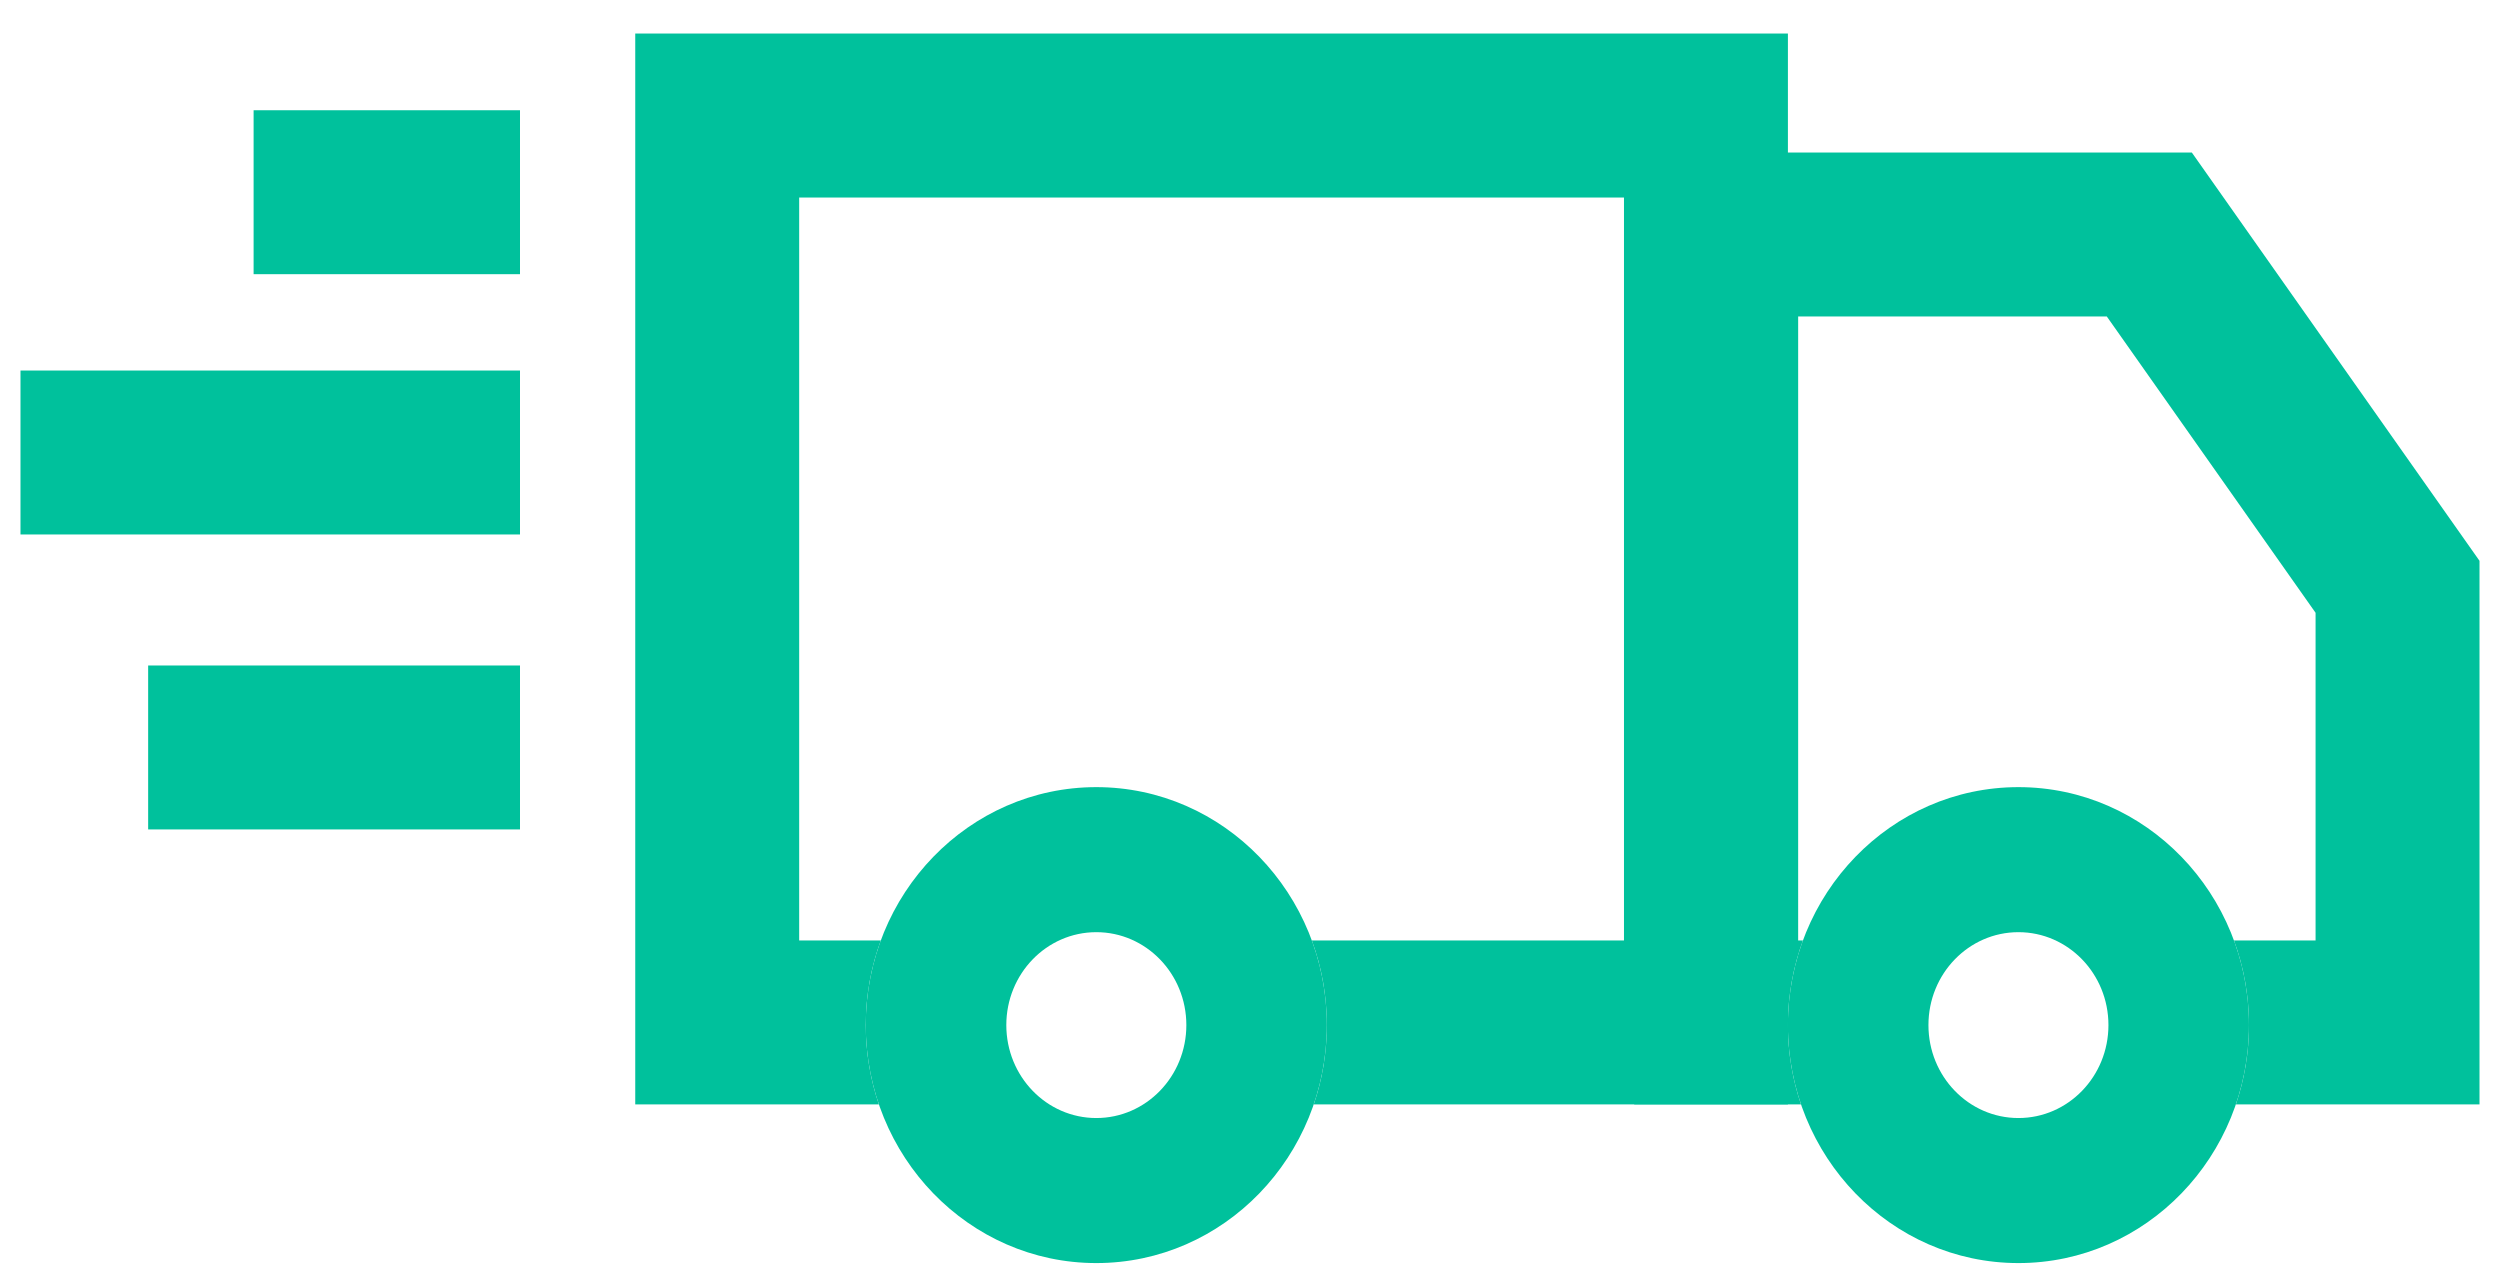
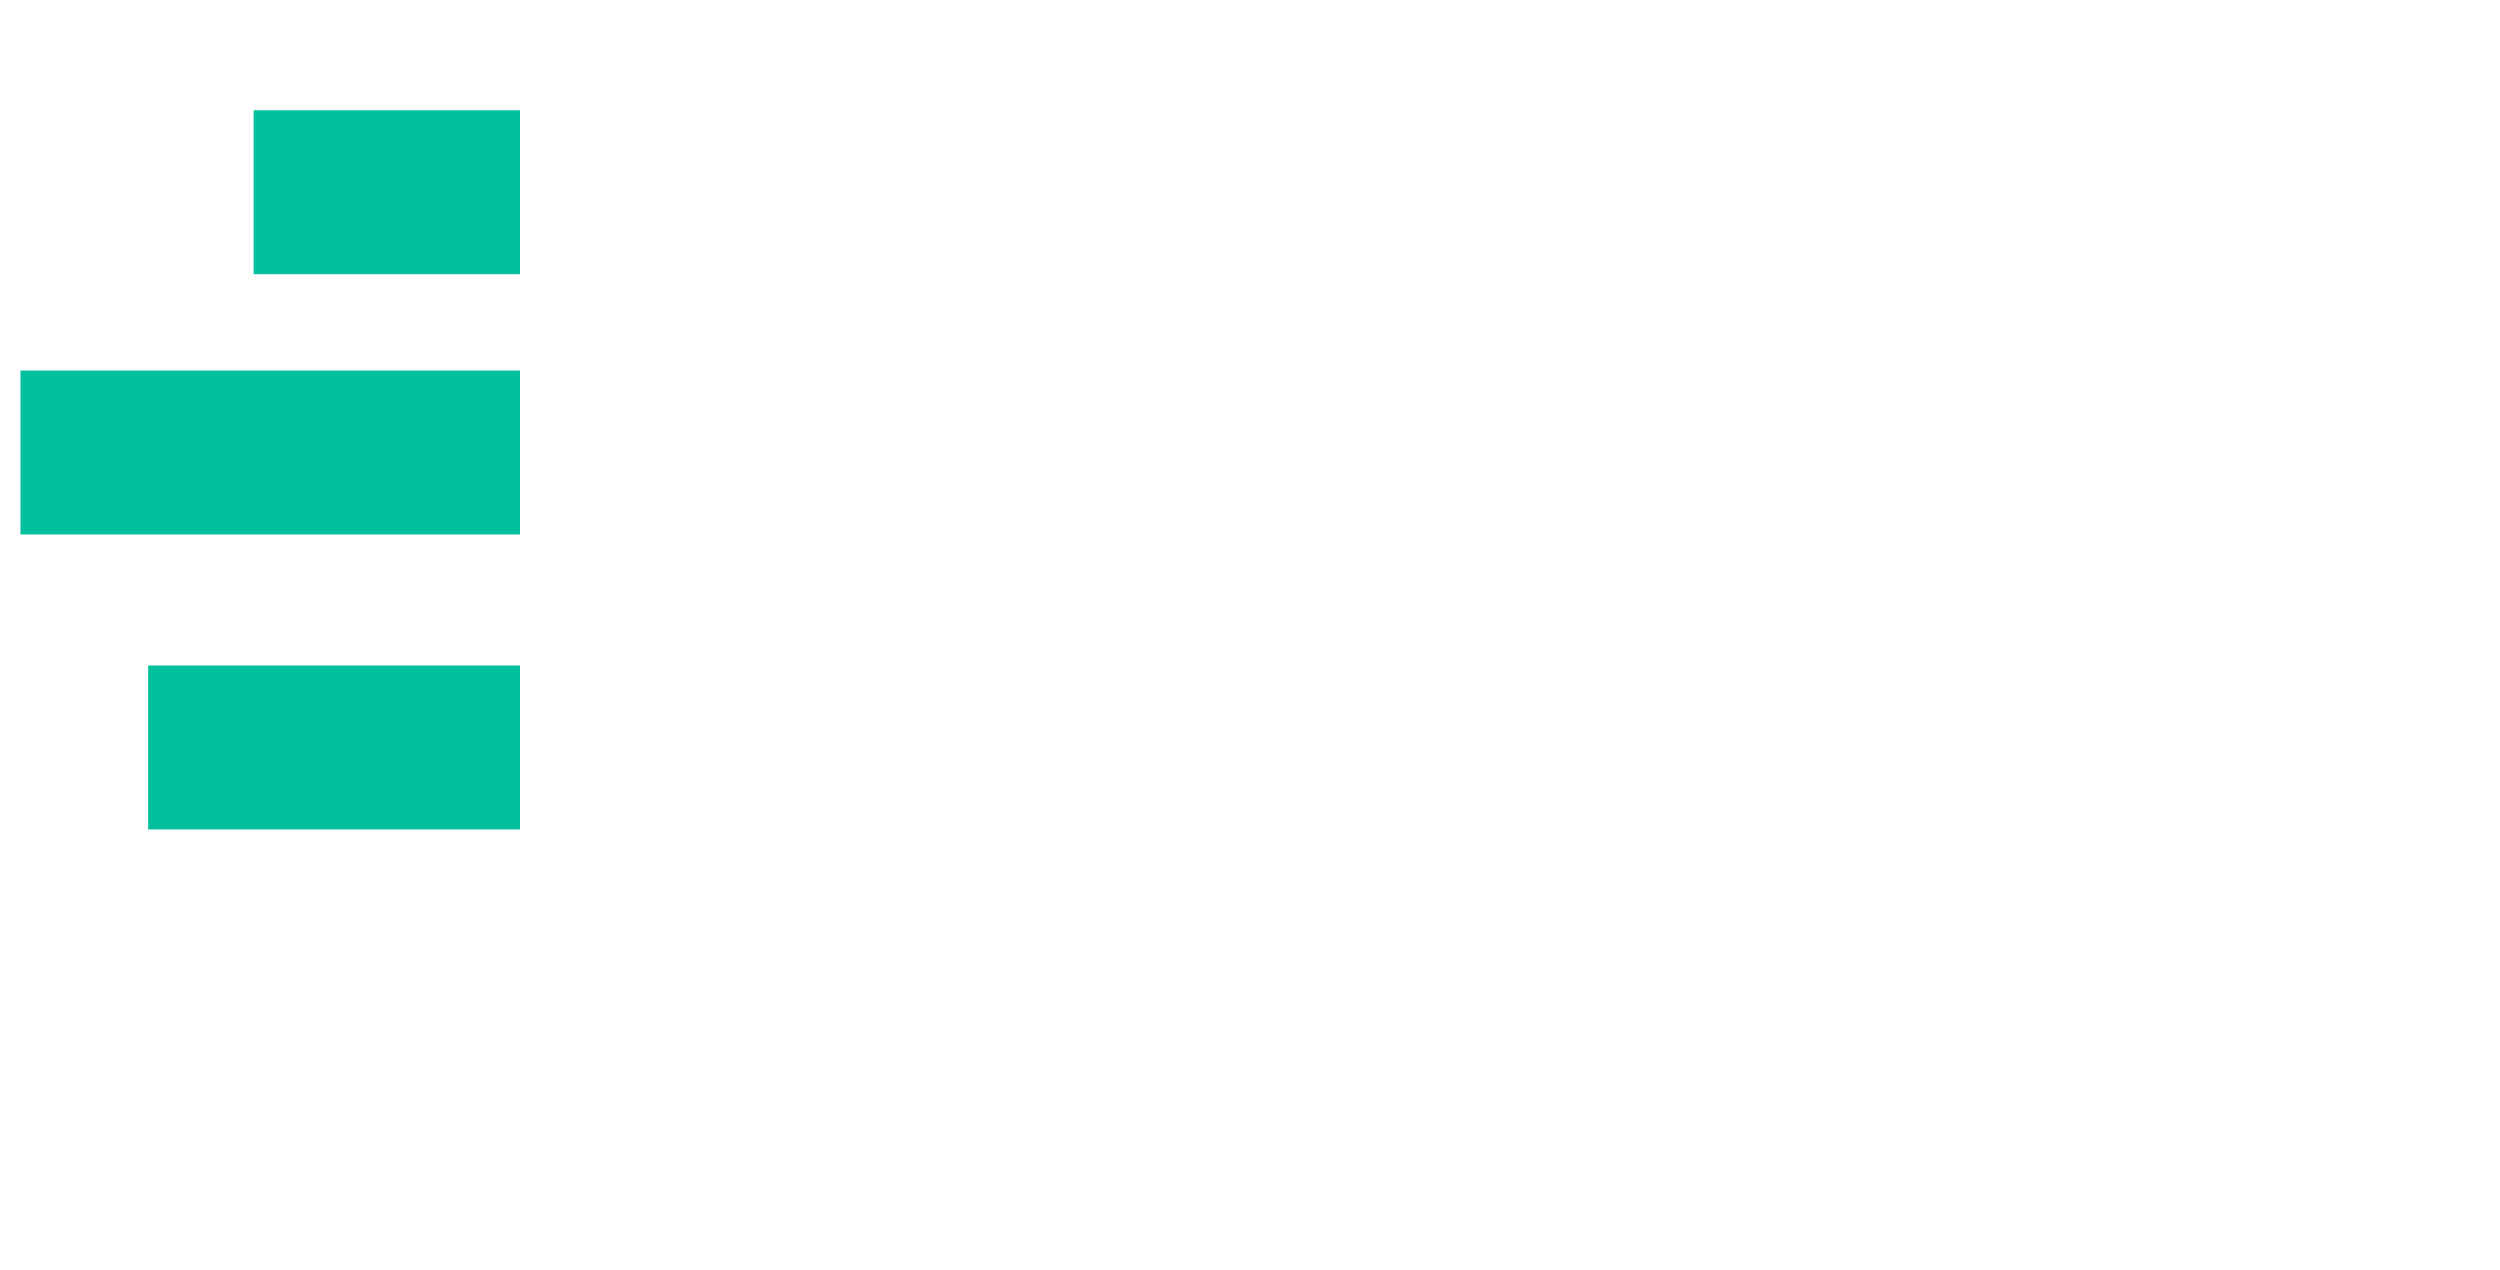
<svg xmlns="http://www.w3.org/2000/svg" width="61" height="31" viewBox="0 0 61 31" fill="none">
  <g id="Delivery">
-     <path id="Subtract" fill-rule="evenodd" clip-rule="evenodd" d="M43.875 7.722H51.406L56.5 14.952L56.5 22.948H54.509C54.745 23.589 54.875 24.285 54.875 25.012C54.875 25.691 54.762 26.342 54.555 26.948H56.5H60.5V22.948L60.5 13.684L53.481 3.722H43.875H39.875V7.722V22.948V26.948H43.875H43.945C43.738 26.342 43.625 25.691 43.625 25.012C43.625 24.285 43.755 23.589 43.991 22.948H43.875V7.722Z" fill="#00C19C" />
-     <path id="Ellipse 33 (Stroke)" fill-rule="evenodd" clip-rule="evenodd" d="M49.25 27.28C50.463 27.28 51.446 26.265 51.446 25.012C51.446 23.76 50.463 22.745 49.25 22.745C48.037 22.745 47.054 23.76 47.054 25.012C47.054 26.265 48.037 27.28 49.25 27.28ZM49.25 30.819C52.357 30.819 54.875 28.219 54.875 25.012C54.875 21.806 52.357 19.206 49.25 19.206C46.143 19.206 43.625 21.806 43.625 25.012C43.625 28.219 46.143 30.819 49.25 30.819Z" fill="#00C19C" />
-     <path id="Subtract_2" fill-rule="evenodd" clip-rule="evenodd" d="M19.5 4.819H39.625V22.948H32.009C32.246 23.589 32.375 24.285 32.375 25.012C32.375 25.691 32.262 26.343 32.055 26.948H39.625H43.625V22.948V4.819V0.819H39.625H19.5H15.5V4.819V22.948V26.948H19.5H21.445C21.238 26.343 21.125 25.691 21.125 25.012C21.125 24.285 21.255 23.589 21.491 22.948H19.5V4.819Z" fill="#00C19C" />
-     <path id="Ellipse 34 (Stroke)" fill-rule="evenodd" clip-rule="evenodd" d="M26.75 27.28C27.963 27.28 28.947 26.265 28.947 25.012C28.947 23.76 27.963 22.745 26.75 22.745C25.537 22.745 24.554 23.76 24.554 25.012C24.554 26.265 25.537 27.28 26.75 27.28ZM26.75 30.819C29.857 30.819 32.375 28.219 32.375 25.012C32.375 21.806 29.857 19.206 26.75 19.206C23.644 19.206 21.125 21.806 21.125 25.012C21.125 28.219 23.644 30.819 26.75 30.819Z" fill="#00C19C" />
    <path id="Vector 64" d="M12.688 4.69H6.188M12.688 11.041H0.5M12.688 18.238H3.615" stroke="#00C19C" stroke-width="4" />
  </g>
</svg>